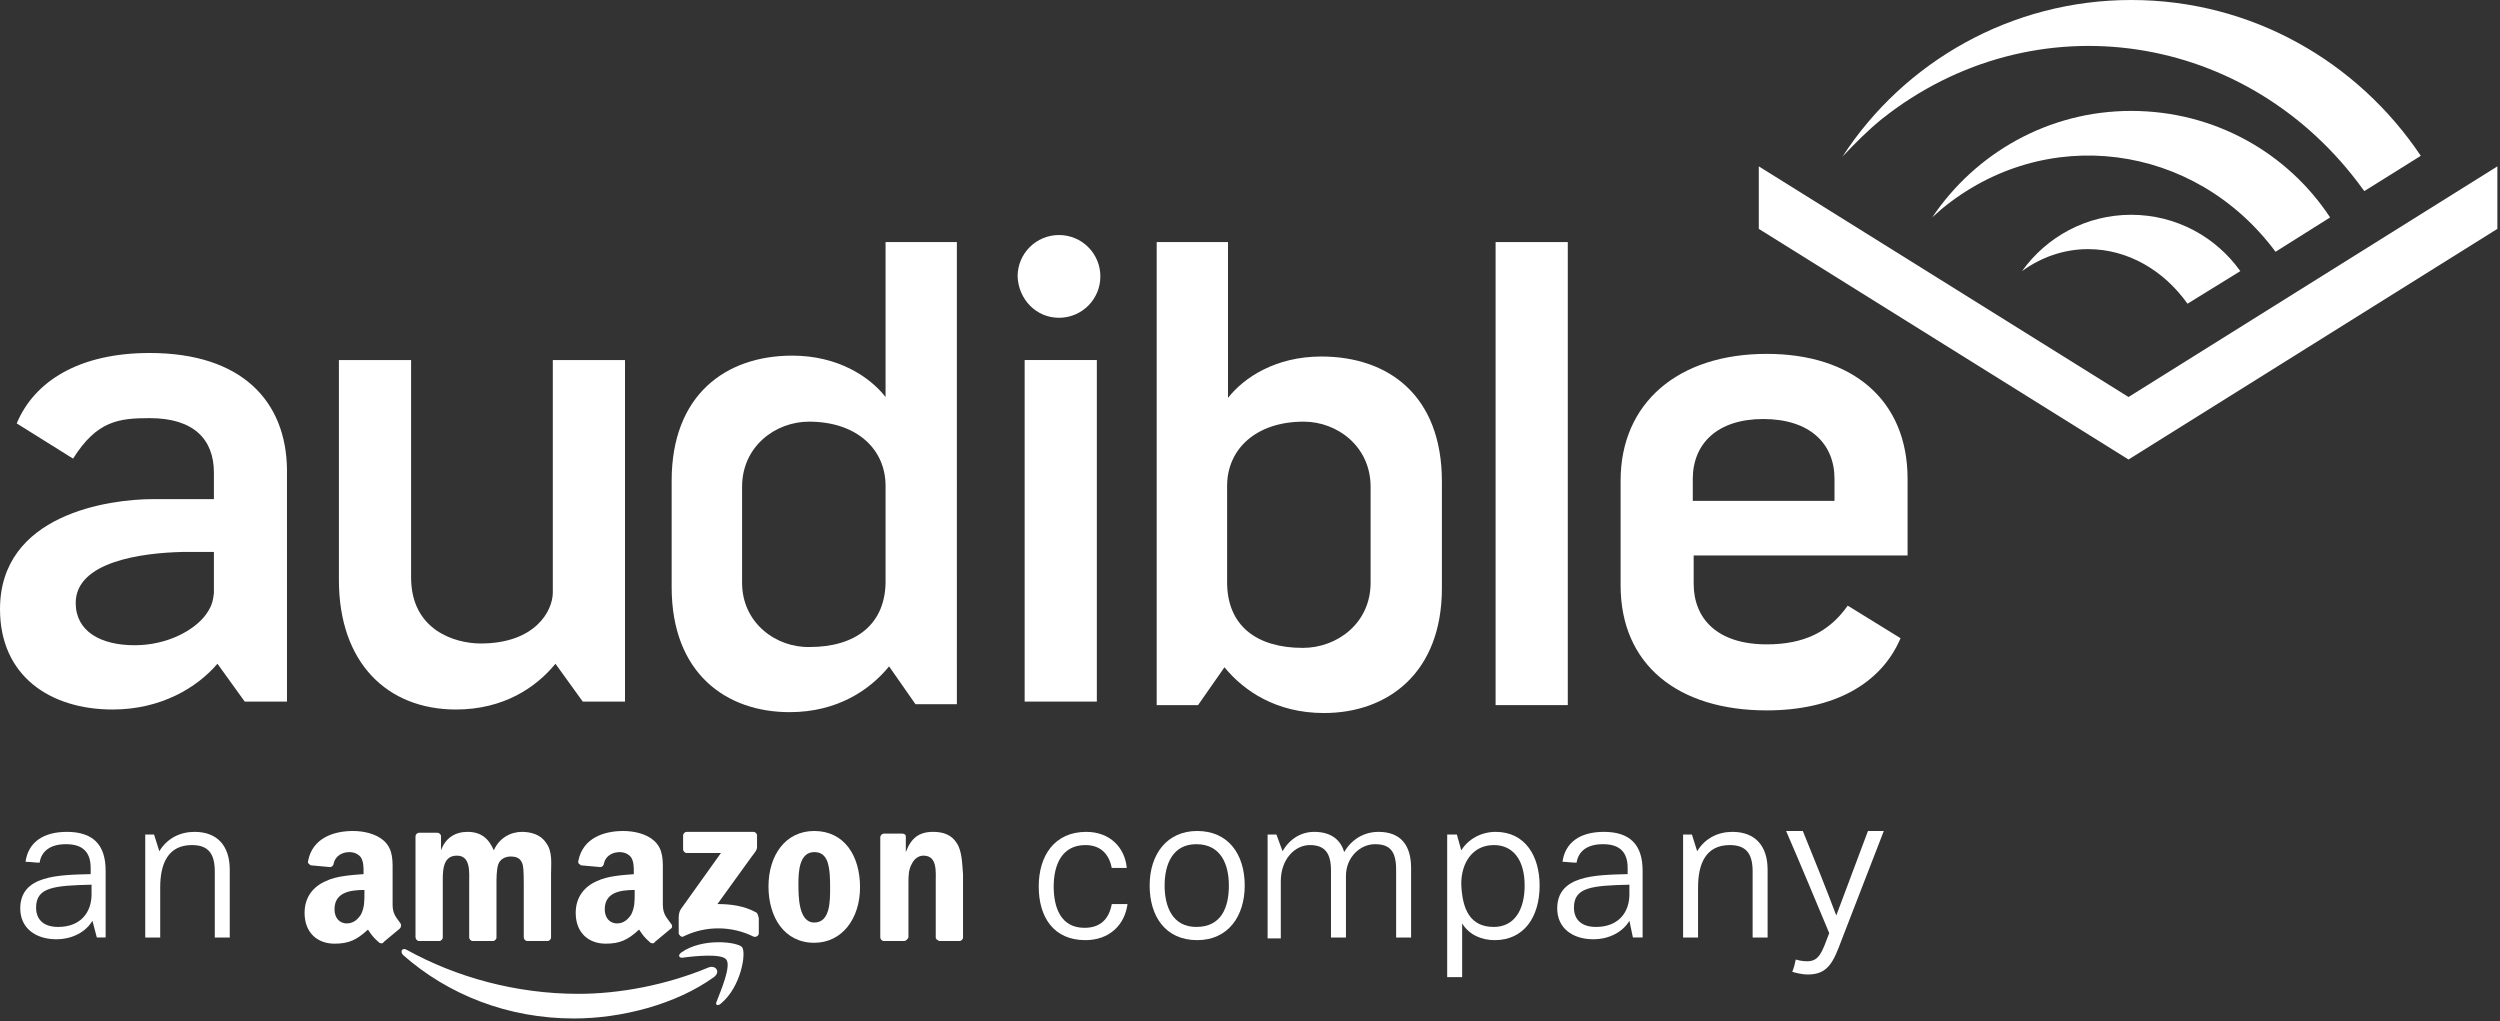
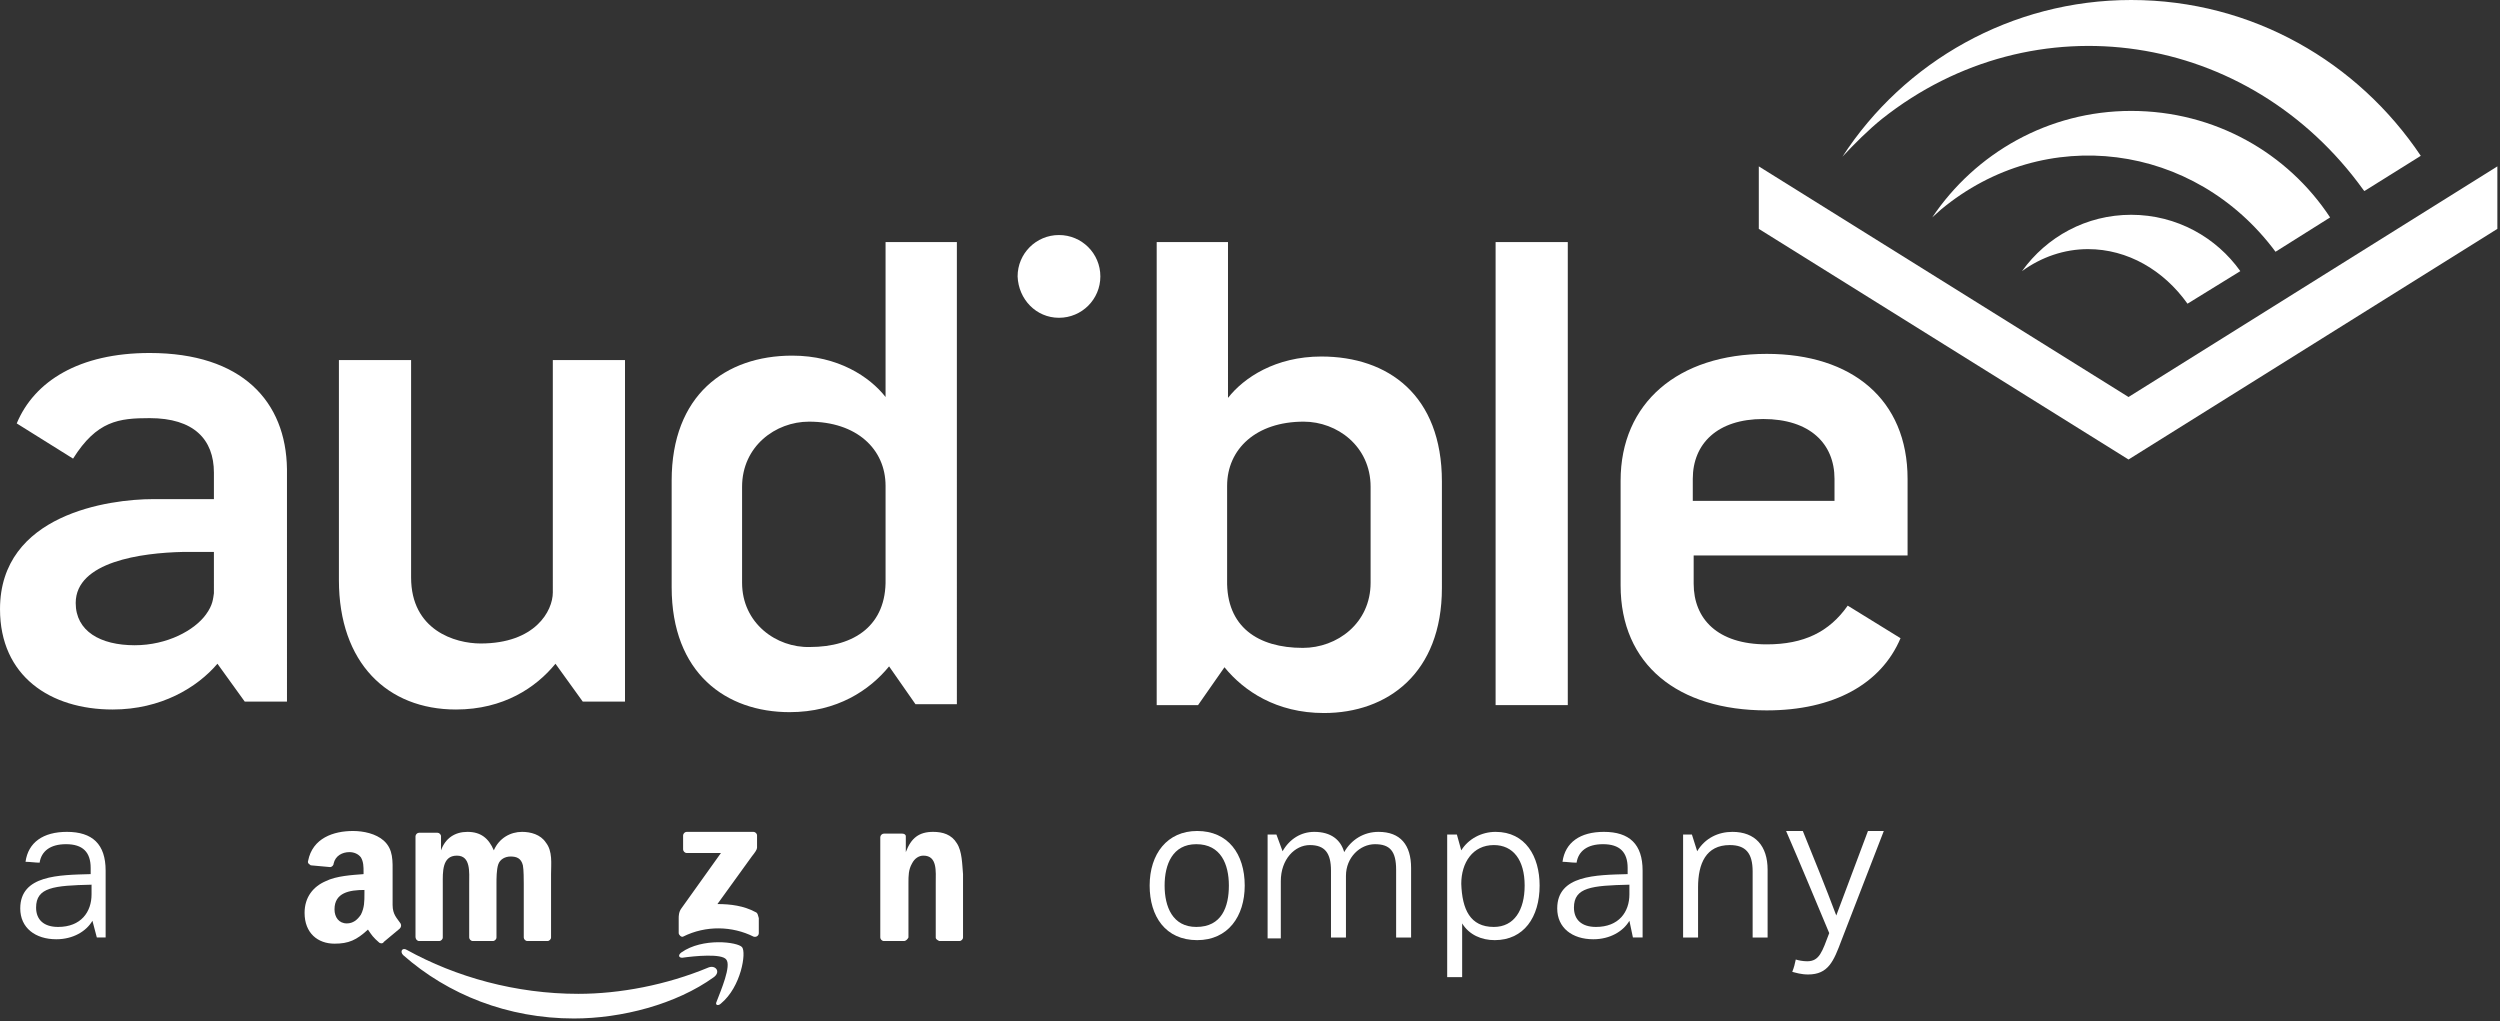
<svg xmlns="http://www.w3.org/2000/svg" version="1.1" id="Layer_1" x="0px" y="0px" viewBox="0 0 284 116" style="enable-background:new 0 0 284 116;" xml:space="preserve">
  <rect x="0" y="0" width="284" height="116" fill="#333333" stroke="none" />
  <style type="text/css">
	.st0{fill:#FFFFFF;}
</style>
  <title>Group</title>
  <desc>Created with Sketch.</desc>
  <g id="Page-1">
    <g id="Group">
      <path id="Fill-34" class="st0" d="M10.4,100.5c-4.3,0.1-6.3,0.3-6.3,2.6c0,1.4,0.9,2.2,2.5,2.2c2.6,0,3.8-1.7,3.8-3.7V100.5z     M10.5,104.6c-0.7,1.2-2.2,2.1-4.1,2.1c-2.4,0-4.1-1.3-4.1-3.5c0-3.8,4.4-3.8,8-3.9v-0.7c0-1.8-0.9-2.7-2.8-2.7    c-1.8,0-2.8,0.8-3,2.1c-0.5,0-1.1-0.1-1.6-0.1c0.3-2.2,2-3.4,4.7-3.4c2.9,0,4.4,1.4,4.4,4.4v7.6H11L10.5,104.6L10.5,104.6z" />
-       <path id="Fill-35" class="st0" d="M16.5,94.8h1l0.6,1.9c0.9-1.5,2.4-2.2,4-2.2c2.6,0,4,1.6,4,4.3v7.7h-1.7V99c0-2.1-0.8-3-2.6-3    c-2.7,0-3.6,2.1-3.6,4.8v5.7h-1.7V94.8" />
-       <path id="Fill-36" class="st0" d="M128.1,102.6c-0.3,2.5-2.1,4.2-4.8,4.2c-3.6,0-5.3-2.6-5.3-6.1c0-3.5,1.8-6.2,5.4-6.2    c2.7,0,4.4,1.8,4.6,4.1h-1.7c-0.3-1.5-1.2-2.6-3-2.6c-2.7,0-3.6,2.3-3.6,4.7c0,2.4,0.8,4.7,3.5,4.7c1.9,0,2.8-1.1,3.1-2.7H128.1" />
      <path id="Fill-37" class="st0" d="M139.6,100.6c0-2.4-0.9-4.7-3.7-4.7c-2.7,0-3.6,2.3-3.6,4.7c0,2.4,0.9,4.7,3.6,4.7    C138.8,105.3,139.6,103,139.6,100.6z M130.6,100.6c0-3.6,2-6.2,5.4-6.2c3.5,0,5.4,2.6,5.4,6.2c0,3.5-1.9,6.2-5.4,6.2    C132.4,106.8,130.6,104.1,130.6,100.6L130.6,100.6z" />
      <path id="Fill-38" class="st0" d="M158.6,106.4v-7.6c0-2.1-0.7-2.9-2.4-2.9c-1.7,0-3.3,1.5-3.3,3.6v7h-1.7v-7.6    c0-2-0.7-2.9-2.4-2.9c-1.7,0-3.3,1.6-3.3,4.1v6.5H144V94.8h1l0.7,1.9c0.8-1.4,2.1-2.2,3.6-2.2c1.9,0,3,0.9,3.4,2.3    c0.8-1.4,2.2-2.3,3.9-2.3c2.5,0,3.7,1.5,3.7,4.1v7.9H158.6" />
      <path id="Fill-39" class="st0" d="M169.7,105.3c2.3,0,3.5-1.9,3.5-4.7c0-2.9-1.3-4.6-3.5-4.6c-2.4,0-3.7,2-3.7,4.4    C166.1,103.3,167,105.3,169.7,105.3z M164.4,94.8h1.1l0.5,1.8c0.8-1.3,2.3-2.1,3.9-2.1c3.4,0,5,2.8,5,6.1c0,3.6-1.8,6.2-5.1,6.2    c-1.5,0-2.9-0.6-3.7-1.9v6.1h-1.7V94.8L164.4,94.8z" />
      <path id="Fill-40" class="st0" d="M185.1,100.5c-4.3,0.1-6.3,0.3-6.3,2.6c0,1.4,0.9,2.2,2.5,2.2c2.6,0,3.8-1.7,3.8-3.7V100.5z     M185.1,104.6c-0.7,1.2-2.2,2.1-4.1,2.1c-2.4,0-4.1-1.3-4.1-3.5c0-3.8,4.4-3.8,8-3.9v-0.7c0-1.8-0.9-2.7-2.8-2.7    c-1.8,0-2.8,0.8-3,2.1c-0.6,0-1.1-0.1-1.6-0.1c0.3-2.2,2-3.4,4.7-3.4c2.9,0,4.4,1.4,4.4,4.4v7.6h-1.1L185.1,104.6L185.1,104.6z" />
      <path id="Fill-41" class="st0" d="M191.2,94.8h1l0.6,1.9c0.9-1.5,2.4-2.2,4-2.2c2.6,0,4,1.6,4,4.3v7.7h-1.7V99c0-2.1-0.8-3-2.6-3    c-2.7,0-3.6,2.1-3.6,4.8v5.7h-1.7V94.8" />
      <path id="Fill-42" class="st0" d="M204,109c0.3,0.1,0.8,0.2,1.3,0.2c1.4,0,1.7-1.1,2.5-3.2c-1.6-3.8-3.2-7.7-4.9-11.6h1.9    c1.3,3.2,2.6,6.4,3.8,9.6c1.2-3.2,2.4-6.4,3.6-9.6h1.8c-1.6,4.1-3.2,8.3-4.8,12.4c-0.9,2.4-1.5,3.9-3.8,3.9    c-0.8,0-1.4-0.2-1.8-0.3C203.8,109.9,203.9,109.5,204,109" />
      <path id="Fill-43" class="st0" d="M80.5,109.9c-4.8,2-10.1,3-14.8,3c-7.1,0-13.9-1.9-19.5-5c-0.5-0.3-0.8,0.2-0.4,0.6    c5.1,4.5,11.9,7.2,19.4,7.2c5.4,0,11.6-1.6,15.9-4.7C81.9,110.4,81.3,109.6,80.5,109.9" />
      <path id="Fill-44" class="st0" d="M77.4,108.2c-0.4,0.3-0.3,0.6,0.1,0.6c1.4-0.2,4.5-0.5,5,0.2c0.6,0.7-0.6,3.5-1.1,4.8    c-0.2,0.4,0.2,0.5,0.5,0.2c2.3-1.9,2.9-5.8,2.4-6.4C83.8,107,79.8,106.5,77.4,108.2" />
      <path id="Fill-45" class="st0" d="M85.8,103.6c-1.3-0.7-2.8-0.9-4.3-0.9l3.9-5.4c0.4-0.5,0.6-0.8,0.6-1v-1.4    c0-0.2-0.2-0.4-0.4-0.4H78c-0.2,0-0.4,0.2-0.4,0.4v1.6c0,0.2,0.2,0.4,0.4,0.4h3.9l-4.5,6.3c-0.3,0.4-0.3,0.9-0.3,1.1v1.7    c0,0.2,0.3,0.5,0.5,0.4c2.6-1.3,5.6-1.2,8,0c0.3,0.1,0.6-0.1,0.6-0.4v-1.7C86.1,104,86.1,103.7,85.8,103.6" />
      <path id="Fill-46" class="st0" d="M47.6,106.9h2.3c0.2,0,0.4-0.2,0.4-0.4v-6.1c0-1.3-0.1-3.2,1.6-3.2c1.6,0,1.4,1.9,1.4,3.2v6.1    c0,0.2,0.2,0.4,0.4,0.4h2.3c0.2,0,0.4-0.2,0.4-0.4v-6.1c0-0.6,0-1.6,0.2-2.2c0.2-0.6,0.8-0.9,1.4-0.9c0.7,0,1.2,0.2,1.4,1    c0.1,0.5,0.1,1.7,0.1,2.1l0,6.1c0,0.2,0.2,0.4,0.4,0.4h2.3c0.2,0,0.4-0.2,0.4-0.4l0-7.2c0-1.2,0.2-2.6-0.6-3.6    c-0.6-0.9-1.7-1.2-2.7-1.2c-1.3,0-2.6,0.7-3.2,2.1c-0.6-1.4-1.5-2.1-3-2.1c-1.4,0-2.5,0.7-3,2.1h0V95c0-0.2-0.2-0.4-0.4-0.4h-2.1    c-0.2,0-0.4,0.2-0.4,0.4v11.4C47.2,106.7,47.4,106.9,47.6,106.9" />
-       <path id="Fill-47" class="st0" d="M92.5,104.8c-1.8,0-1.8-3-1.8-4.4c0-1.4,0.1-3.6,1.8-3.6c0.7,0,1.2,0.3,1.5,1.1    c0.3,0.9,0.3,2.1,0.3,3C94.3,102.4,94.3,104.8,92.5,104.8z M92.5,94.4c-3.3,0-5.2,2.8-5.2,6.3c0,3.5,1.8,6.4,5.2,6.4    c3.2,0,5.2-2.8,5.2-6.3C97.7,97.2,95.9,94.4,92.5,94.4L92.5,94.4z" />
      <path id="Fill-48" class="st0" d="M108.7,95.8c-0.6-1-1.6-1.3-2.7-1.3c-1.6,0-2.5,0.7-3.1,2.3h0V95c0-0.2-0.2-0.3-0.4-0.3h-2.1    c-0.2,0-0.4,0.2-0.4,0.4l0,11.4c0,0.2,0.2,0.4,0.4,0.4h2.3c0.2,0,0.4-0.2,0.5-0.4v-6.2c0-0.8,0-1.5,0.4-2.2    c0.3-0.6,0.8-0.9,1.3-0.9c1.6,0,1.4,1.8,1.4,3.1v6.2c0,0.2,0.2,0.3,0.4,0.4h2.3c0.2,0,0.4-0.2,0.4-0.4v-7.2    C109.3,98.2,109.3,96.7,108.7,95.8" />
-       <path id="Fill-49" class="st0" d="M72.1,101.5c0,0.9,0,1.6-0.4,2.4c-0.4,0.6-0.9,1-1.6,1c-0.9,0-1.4-0.7-1.4-1.6    c0-1.9,1.7-2.2,3.4-2.2V101.5z M72.1,99.3c-1.3,0.1-3.1,0.2-4.3,0.8c-1.4,0.6-2.4,1.8-2.4,3.6c0,2.3,1.5,3.5,3.4,3.5    c1.6,0,2.5-0.4,3.8-1.6c0.4,0.6,0.6,0.9,1.3,1.5c0.2,0.1,0.4,0.1,0.5-0.1l0,0c0.5-0.4,1.3-1.1,1.8-1.5c0.2-0.1,0.2-0.4,0-0.6    c-0.4-0.6-0.9-1-0.9-2.1v-3.5c0-1.5,0.1-2.8-1-3.8c-0.9-0.8-2.3-1.1-3.5-1.1c-2.2,0-4.6,0.8-5.1,3.4c-0.1,0.3,0.2,0.4,0.3,0.5    l2.2,0.2c0.2,0,0.4-0.2,0.4-0.4c0.2-0.9,1-1.3,1.8-1.3c0.5,0,1,0.2,1.3,0.6c0.3,0.5,0.3,1.1,0.3,1.6V99.3L72.1,99.3z" />
      <path id="Fill-50" class="st0" d="M41.4,101.5c0,0.9,0,1.6-0.4,2.4c-0.4,0.6-0.9,1-1.6,1c-0.9,0-1.4-0.7-1.4-1.6    c0-1.9,1.7-2.2,3.4-2.2V101.5z M45.5,104.9c-0.4-0.6-0.9-1-0.9-2.1v-3.5c0-1.5,0.1-2.8-1-3.8c-0.9-0.8-2.3-1.1-3.5-1.1    c-2.2,0-4.6,0.8-5.1,3.4c-0.1,0.3,0.2,0.4,0.3,0.5l2.2,0.2c0.2,0,0.4-0.2,0.4-0.4c0.2-0.9,1-1.3,1.8-1.3c0.5,0,1,0.2,1.3,0.6    c0.3,0.5,0.3,1.1,0.3,1.6v0.3c-1.3,0.1-3.1,0.2-4.3,0.8c-1.4,0.6-2.4,1.8-2.4,3.6c0,2.3,1.5,3.5,3.4,3.5c1.6,0,2.5-0.4,3.8-1.6    c0.4,0.6,0.6,0.9,1.3,1.5c0.2,0.1,0.4,0.1,0.5-0.1l0,0c0.5-0.4,1.3-1.1,1.8-1.5C45.6,105.3,45.6,105.1,45.5,104.9L45.5,104.9z" />
      <polyline id="Fill-51" class="st0" points="241.8,45.1 283.7,18.9 283.7,26 241.8,52.2 199.8,26 199.8,18.9 241.8,45.1   " />
      <path id="Fill-52" class="st0" d="M242.1,12.6c-9.4,0-17.7,4.8-22.6,12.1l0,0c0.3-0.3,0.7-0.6,1-0.9c11.8-9.8,28.8-7.6,38,4.8    l6.2-3.9C259.9,17.4,251.6,12.6,242.1,12.6" />
      <path id="Fill-53" class="st0" d="M242.1,24.4c-5.1,0-9.6,2.5-12.4,6.4c2.2-1.6,4.8-2.5,7.5-2.5c4.5,0,8.6,2.4,11.3,6.2l6-3.7    C251.8,27,247.3,24.4,242.1,24.4" />
      <path id="Fill-54" class="st0" d="M213.8,13.5c17.3-13.7,41.7-10,54.7,8.1l0.1,0.1l6.4-4v0C267.9,7.1,255.9,0,242.1,0    c-13.6,0-25.8,7-32.8,17.8C210.6,16.4,212.3,14.7,213.8,13.5" />
      <path id="Fill-55" class="st0" d="M38.5,65.9v-25h8.2v24.7c0,6,5,7.5,7.9,7.5c6.2,0,8.2-3.7,8.2-5.8V40.9h8.2v38.8h-4.8l-3.1-4.3    c-2.2,2.7-5.9,5.2-11.3,5.2C44,80.6,38.5,75.3,38.5,65.9" />
      <path id="Fill-56" class="st0" d="M148,73.6c-5.1,0-8.7-2.4-8.6-7.7h0V55.2c0-4.2,3.3-7.3,8.7-7.3c3.8,0,7.6,2.8,7.6,7.4v10.9    C155.7,70.8,151.9,73.6,148,73.6z M131.4,27.5v52.6h4.7l3-4.3c2.2,2.7,5.9,5.2,11.3,5.2c7.2,0,13.4-4.5,13.4-14.2V54.7    c0-9.8-6.1-14.2-13.7-14.2c-5.2,0-8.8,2.4-10.6,4.7V27.5H131.4L131.4,27.5z" />
      <path id="Fill-57" class="st0" d="M84.3,66.2V55.3c0-4.6,3.8-7.4,7.6-7.4c5.4,0,8.7,3.1,8.7,7.3v10.6h0c0.1,5.2-3.5,7.7-8.6,7.7    C88.2,73.6,84.3,70.8,84.3,66.2z M100.6,27.5v17.6c-1.8-2.3-5.4-4.7-10.6-4.7c-7.6,0-13.7,4.5-13.7,14.2v12.1    c0,9.8,6.2,14.2,13.4,14.2c5.4,0,9.1-2.5,11.3-5.2l3,4.3h4.7V27.5H100.6L100.6,27.5z" />
      <polygon id="Fill-58" class="st0" points="169.9,80.1 178.1,80.1 178.1,27.5 169.9,27.5   " />
-       <polygon id="Fill-59" class="st0" points="116.4,79.7 124.6,79.7 124.6,40.9 116.4,40.9   " />
      <path id="Fill-60" class="st0" d="M120.3,36.1c2.6,0,4.7-2.1,4.7-4.7c0-2.6-2.1-4.7-4.7-4.7c-2.6,0-4.7,2.1-4.7,4.7    C115.7,34,117.7,36.1,120.3,36.1" />
      <path id="Fill-61" class="st0" d="M192.3,54.4c0-4,2.8-6.8,8-6.8c5.3,0,8.1,2.8,8.1,6.8v2.5h-16.1V54.4z M200.7,73.2    c-5.6,0-8.3-2.9-8.3-6.9v-3.2h24.3v-8.7c0-9-6.3-14.2-16-14.2c-10.1,0-16.6,5.6-16.6,14.4v11.9c0,9,6.5,14.2,16.6,14.2    c7.6,0,13-3,15.2-8.2l-6-3.7C207.8,71.8,204.9,73.2,200.7,73.2L200.7,73.2z" />
      <path id="Fill-62" class="st0" d="M24.3,67.4c-0.1,0.6-0.1,1.3-0.9,2.4c-1.3,1.8-4.4,3.5-8.1,3.5c-3.9,0-6.7-1.6-6.7-4.8    c0-4.7,7.5-5.7,12.2-5.8h3.5V67.4z M17,40.1c-8,0-13.1,3.2-15.1,8l6.4,4c2.7-4.3,5.2-4.6,8.7-4.6c5,0,7.3,2.4,7.3,6.2v3l-6.9,0    c-5,0-17.4,1.7-17.4,12.5c0,7.6,5.7,11.4,12.8,11.4c5.5,0,9.6-2.5,11.9-5.2l3.1,4.3h4.8V53.3C32.5,45.6,27.5,40.1,17,40.1L17,40.1    z" />
    </g>
  </g>
</svg>